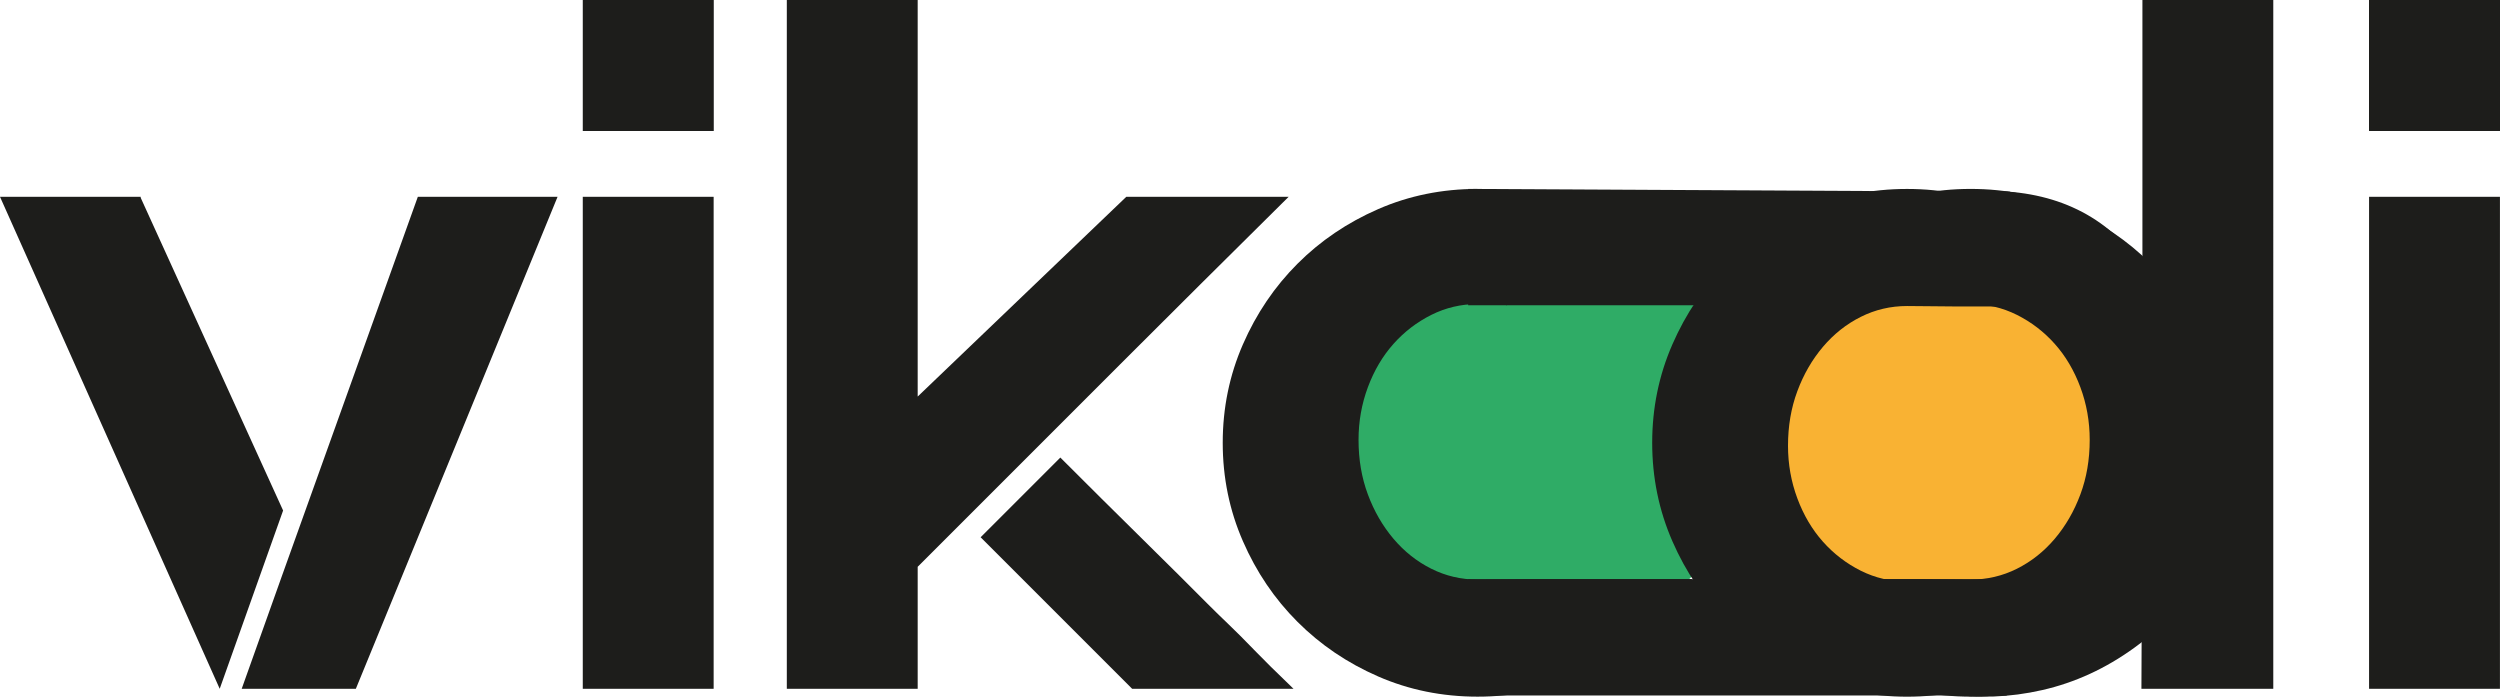
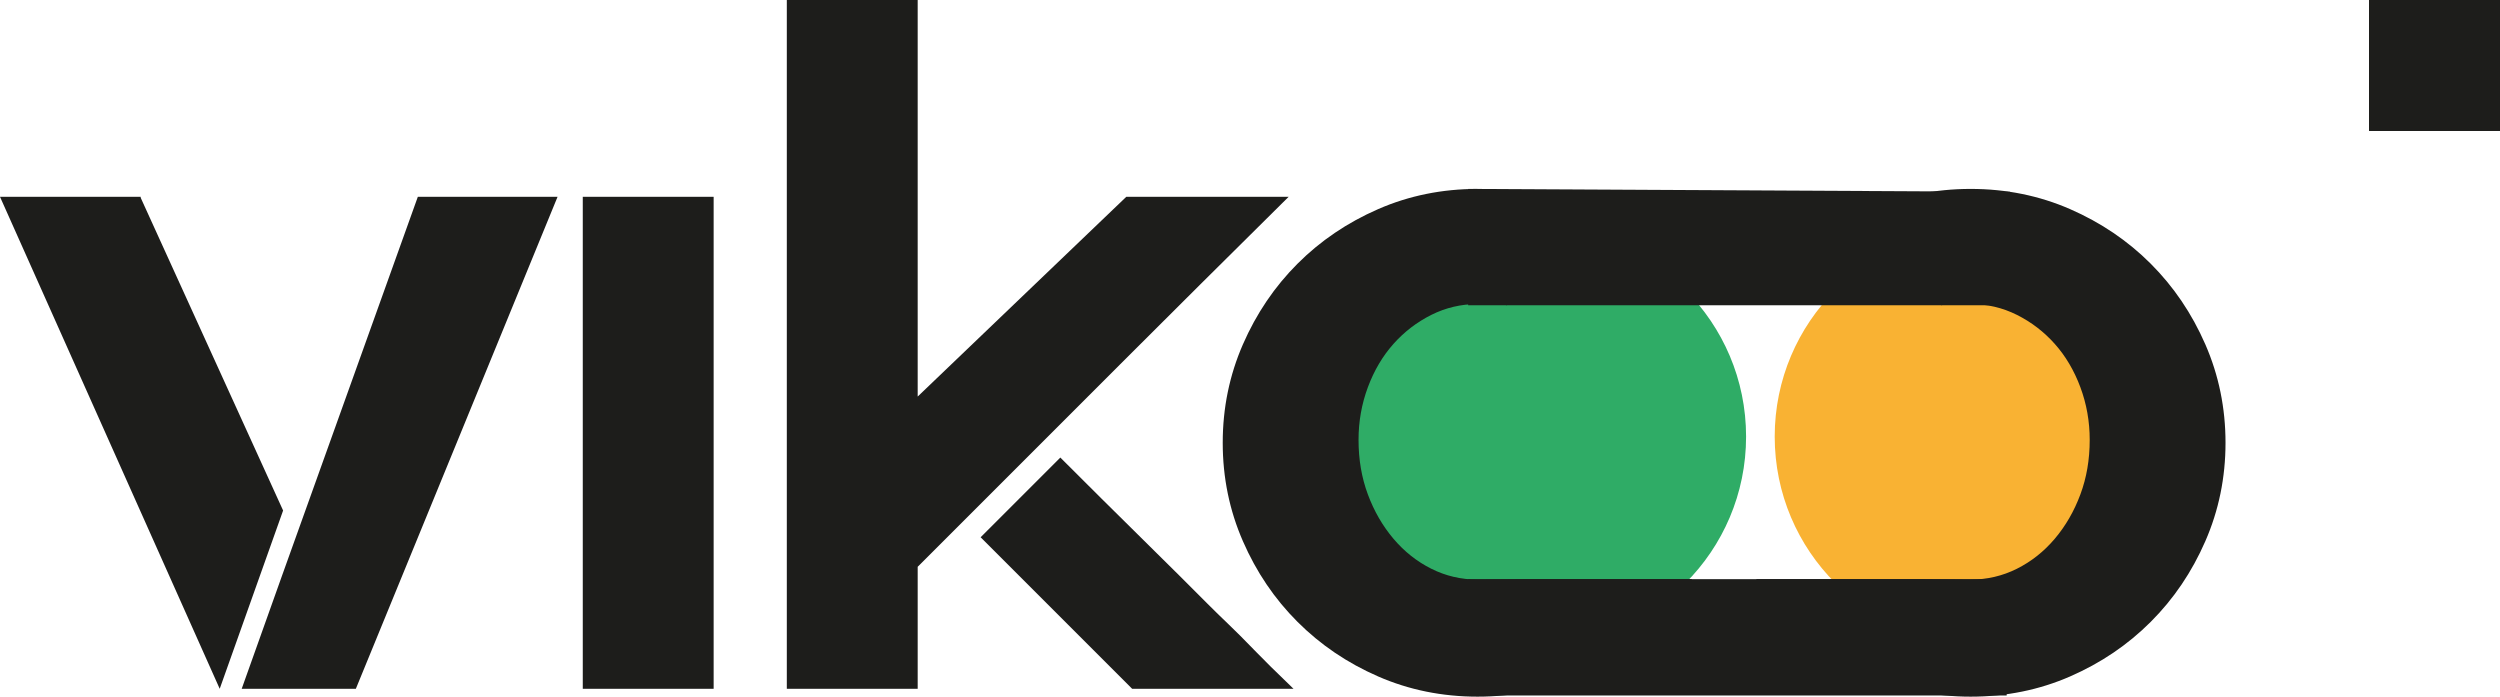
<svg xmlns="http://www.w3.org/2000/svg" id="katman_2" data-name="katman 2" viewBox="0 0 1592.08 443.66">
  <defs>
    <style>
      .cls-1 {
        fill: #1d1d1b;
      }

      .cls-2 {
        fill: #f9b233;
      }

      .cls-3 {
        fill: #2fac66;
      }
    </style>
  </defs>
  <g id="katman_1" data-name="katman 1">
    <circle class="cls-3" cx="979.96" cy="278.05" r="132" />
    <circle class="cls-2" cx="1262.19" cy="278.05" r="132" />
    <polygon class="cls-1" points="89.61 125.95 89.61 125.33 0 125.33 139.92 438.65 180.29 325.11 89.61 125.95" />
    <polygon class="cls-1" points="179.61 366.58 153.92 438.65 226.61 438.65 355.07 125.33 266.09 125.33 179.61 366.58" />
    <rect class="cls-1" x="371.13" y="125.33" width="83.34" height="313.32" />
    <path class="cls-1" d="M798.39,413.58c-6.06-6.27-11.39-11.59-15.98-15.98-4.6-4.39-9.09-8.77-13.47-13.16l-17.86-17.86c-7.52-7.52-17.23-17.12-29.14-28.83-11.91-11.69-27.47-27.15-46.69-46.37l-50.76,50.76,95.87,95.87.62.63h102.77c-10.87-10.44-19.33-18.8-25.38-25.06Z" />
    <path class="cls-1" d="M820.65,125.33h-103.39l-132.85,127.21V0h-83.34v438.65h83.34v-77.7l129.09-129.09c32.16-32.16,67.88-67.68,107.15-106.53Z" />
    <path class="cls-1" d="M987.85,368.83h-17.83c-10.1,0-18.61.26-29.05.26s-20.27-2.29-29.45-6.89c-9.19-4.59-17.23-10.97-24.12-19.11-6.89-8.15-12.33-17.54-16.29-28.2-3.98-10.65-5.95-22.24-5.95-34.78,0-11.69,1.98-22.87,5.95-33.53,3.97-10.65,9.4-19.84,16.29-27.57,6.89-7.73,14.93-13.88,24.12-18.49,9.18-4.59,19-6.89,29.45-6.89,5.96,0,13.19-.74,18.68.76l55.85-55.85c-3.65-1.91-7.39-3.71-11.24-5.38-19.64-8.56-40.73-12.85-63.29-12.85s-43.66,4.29-63.29,12.85c-19.64,8.57-36.77,20.16-51.38,34.78s-26.22,31.75-34.78,51.38c-8.57,19.64-12.85,40.53-12.85,62.66s4.28,43.03,12.85,62.66c8.56,19.64,20.15,36.77,34.78,51.38,14.62,14.63,31.74,26.22,51.38,34.78,19.63,8.56,40.73,12.85,63.29,12.85s43.65-4.29,63.29-12.85c19.63-8.56,36.76-20.15,51.38-34.78,14.62-14.62,13.33-7.56,21.9-27.21" />
-     <path class="cls-1" d="M1261.36,195.15c-10.67,0-7.83,0-17.83,0s-18.61-.26-29.05-.26c-10.45,0-20.27,2.29-29.45,6.89-9.19,4.59-17.23,10.97-24.13,19.11-6.89,8.15-12.33,17.54-16.29,28.2-3.98,10.65-5.95,22.24-5.95,34.78,0,11.69,1.98,22.87,5.95,33.53,3.97,10.65,9.4,19.84,16.29,27.57,6.89,7.73,14.93,13.88,24.12,18.49,9.18,4.59,19,6.89,29.45,6.89,5.96,0,13.19.74,18.68-.76l55.85,55.85c-3.65,1.91-7.39,3.71-11.24,5.38-19.64,8.56-40.73,12.85-63.29,12.85-22.56,0-43.66-4.29-63.29-12.85-19.64-8.57-36.77-20.16-51.38-34.78-14.63-14.63-26.22-31.75-34.78-51.38-8.57-19.64-12.85-40.53-12.85-62.66,0-22.15,4.28-43.03,12.85-62.66,8.56-19.64,20.15-36.77,34.78-51.38,14.62-14.63,31.74-26.22,51.38-34.78,19.63-8.56,40.73-12.85,63.29-12.85s43.65,4.29,63.29,12.85c19.63,8.56,36.76,20.15,51.38,34.78,14.62,14.62,13.33,7.56,21.9,27.21" />
    <path class="cls-1" d="M1208.09,368.83c10.67,0,7.83,0,17.83,0,10.1,0,18.61.26,29.05.26s20.27-2.29,29.45-6.89c9.19-4.59,17.23-10.97,24.13-19.11,6.89-8.15,12.33-17.54,16.29-28.2,3.98-10.65,5.95-22.24,5.95-34.78,0-11.69-1.98-22.87-5.95-33.53-3.97-10.65-9.4-19.84-16.29-27.57-6.89-7.73-14.93-13.88-24.12-18.49-9.18-4.59-19-6.89-29.45-6.89-5.96,0-13.19-.74-18.68.76l-55.85-55.85c3.65-1.91,7.39-3.71,11.24-5.38,19.64-8.56,40.73-12.85,63.29-12.85,22.56,0,43.66,4.29,63.29,12.85,19.64,8.57,36.77,20.16,51.38,34.78,14.63,14.63,26.22,31.75,34.78,51.38,8.57,19.64,12.85,40.53,12.85,62.66,0,22.15-4.28,43.03-12.85,62.66-8.56,19.64-20.15,36.77-34.78,51.38-14.62,14.63-31.74,26.22-51.38,34.78-19.63,8.56-40.73,12.85-63.29,12.85-22.56,0-43.65-4.29-63.29-12.85-19.63-8.56-36.76-20.15-51.38-34.78-14.62-14.62-13.33-7.56-21.9-27.21" />
-     <path class="cls-1" d="M1276.52,194.4c12.11,0,23.6,3.94,34.26,8.32,10.65,4.39,19.84,10.45,27.57,18.17,7.73,7.73,13.99,16.82,18.8,27.26,4.8,10.45,7.21,21.52,7.21,33.21l-.63,157.29h83.97V0h-83.34v169.19c-22.56-31.74-55.14-47.62-97.76-47.62-22.56,0-43.66,4.18-63.29,12.53-19.64,8.36-36.77,19.85-51.38,34.47" />
-     <path class="cls-1" d="M1238.77,441.65c20.42,3.28,41.02,2.55,61.83-2.2,20.8-4.74,40.35-13.72,58.62-26.95,24.03-17.39,39.69-38.51,46.96-63.37l.14-.87-41.55-62.26-16.89,34.94-.51.37c-2.59,4.97-6.01,9.51-10.26,13.61-4.25,4.12-8.74,7.87-13.48,11.3-9.82,7.11-34.58,20.23-45.73,22.62" />
-     <rect class="cls-1" x="1508.7" y="125.33" width="83.34" height="313.32" />
    <rect class="cls-1" x="934.97" y="368.83" width="342.94" height="74.08" />
    <polygon class="cls-1" points="1277.91 194.4 934.97 194.4 934.97 120.31 1280.05 122.13 1277.91 194.4" />
-     <rect class="cls-1" x="371.13" width="83.42" height="83.42" />
    <rect class="cls-1" x="1508.66" width="83.42" height="83.42" />
  </g>
</svg>